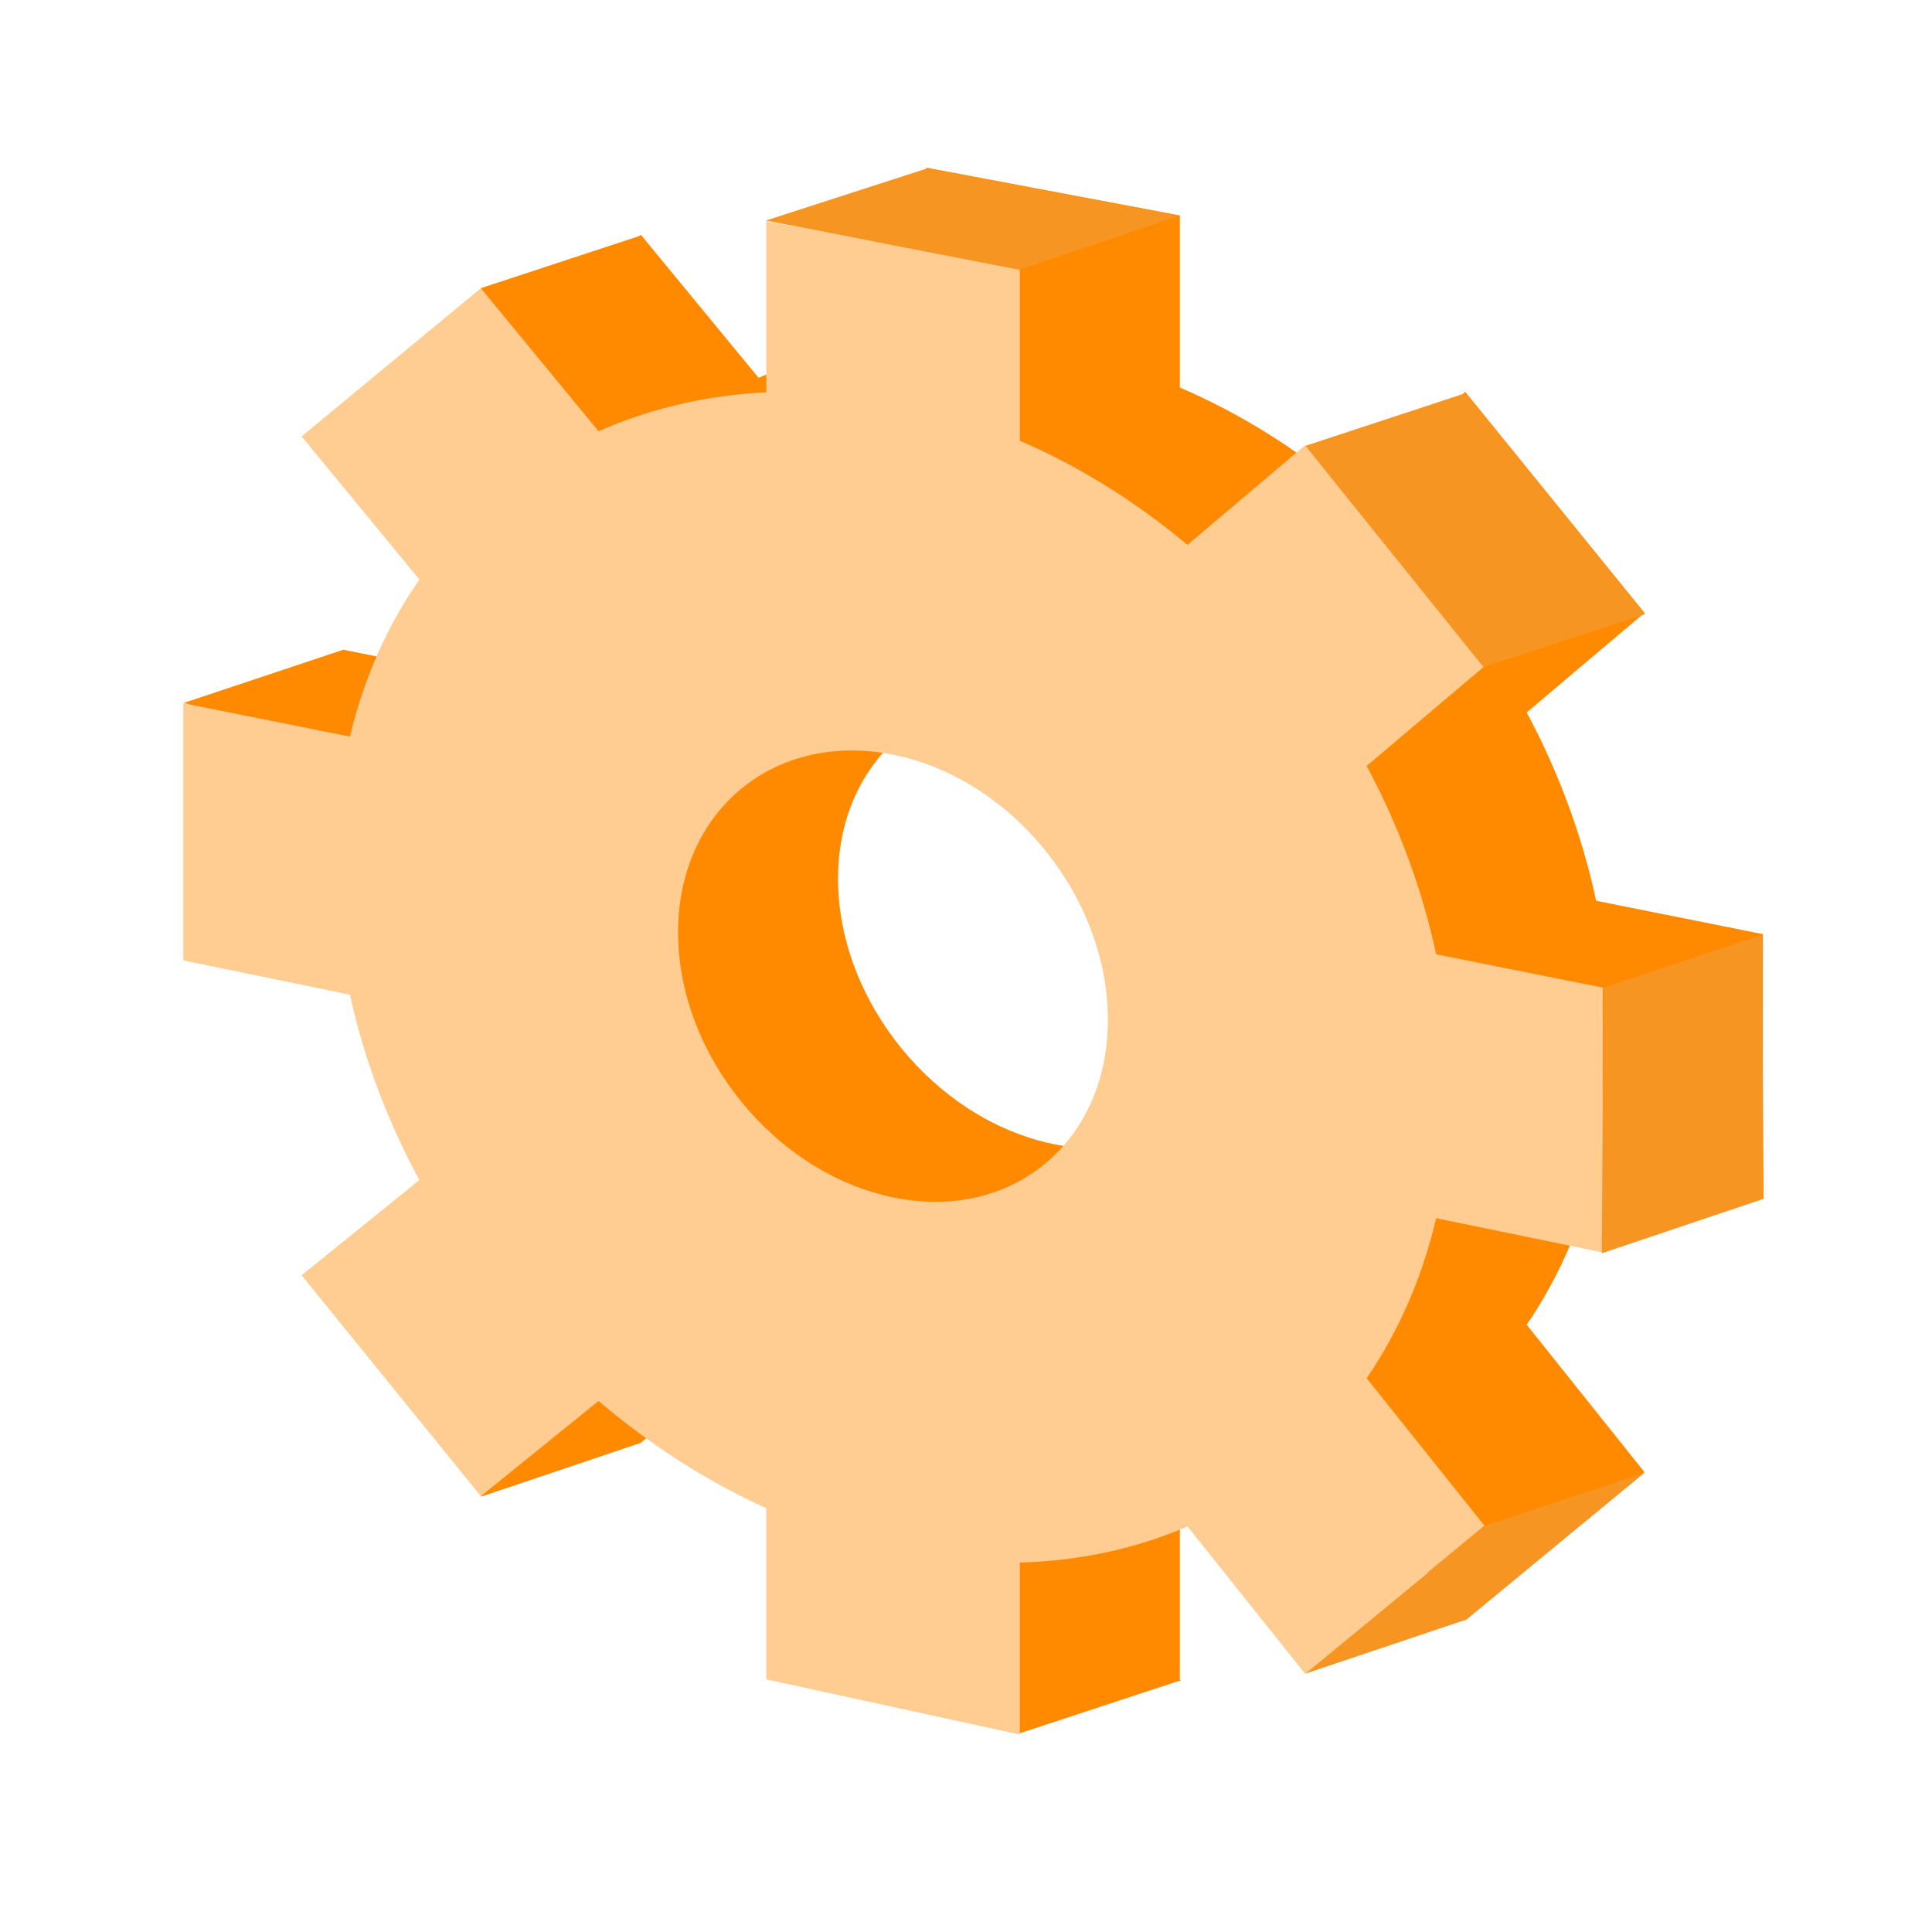
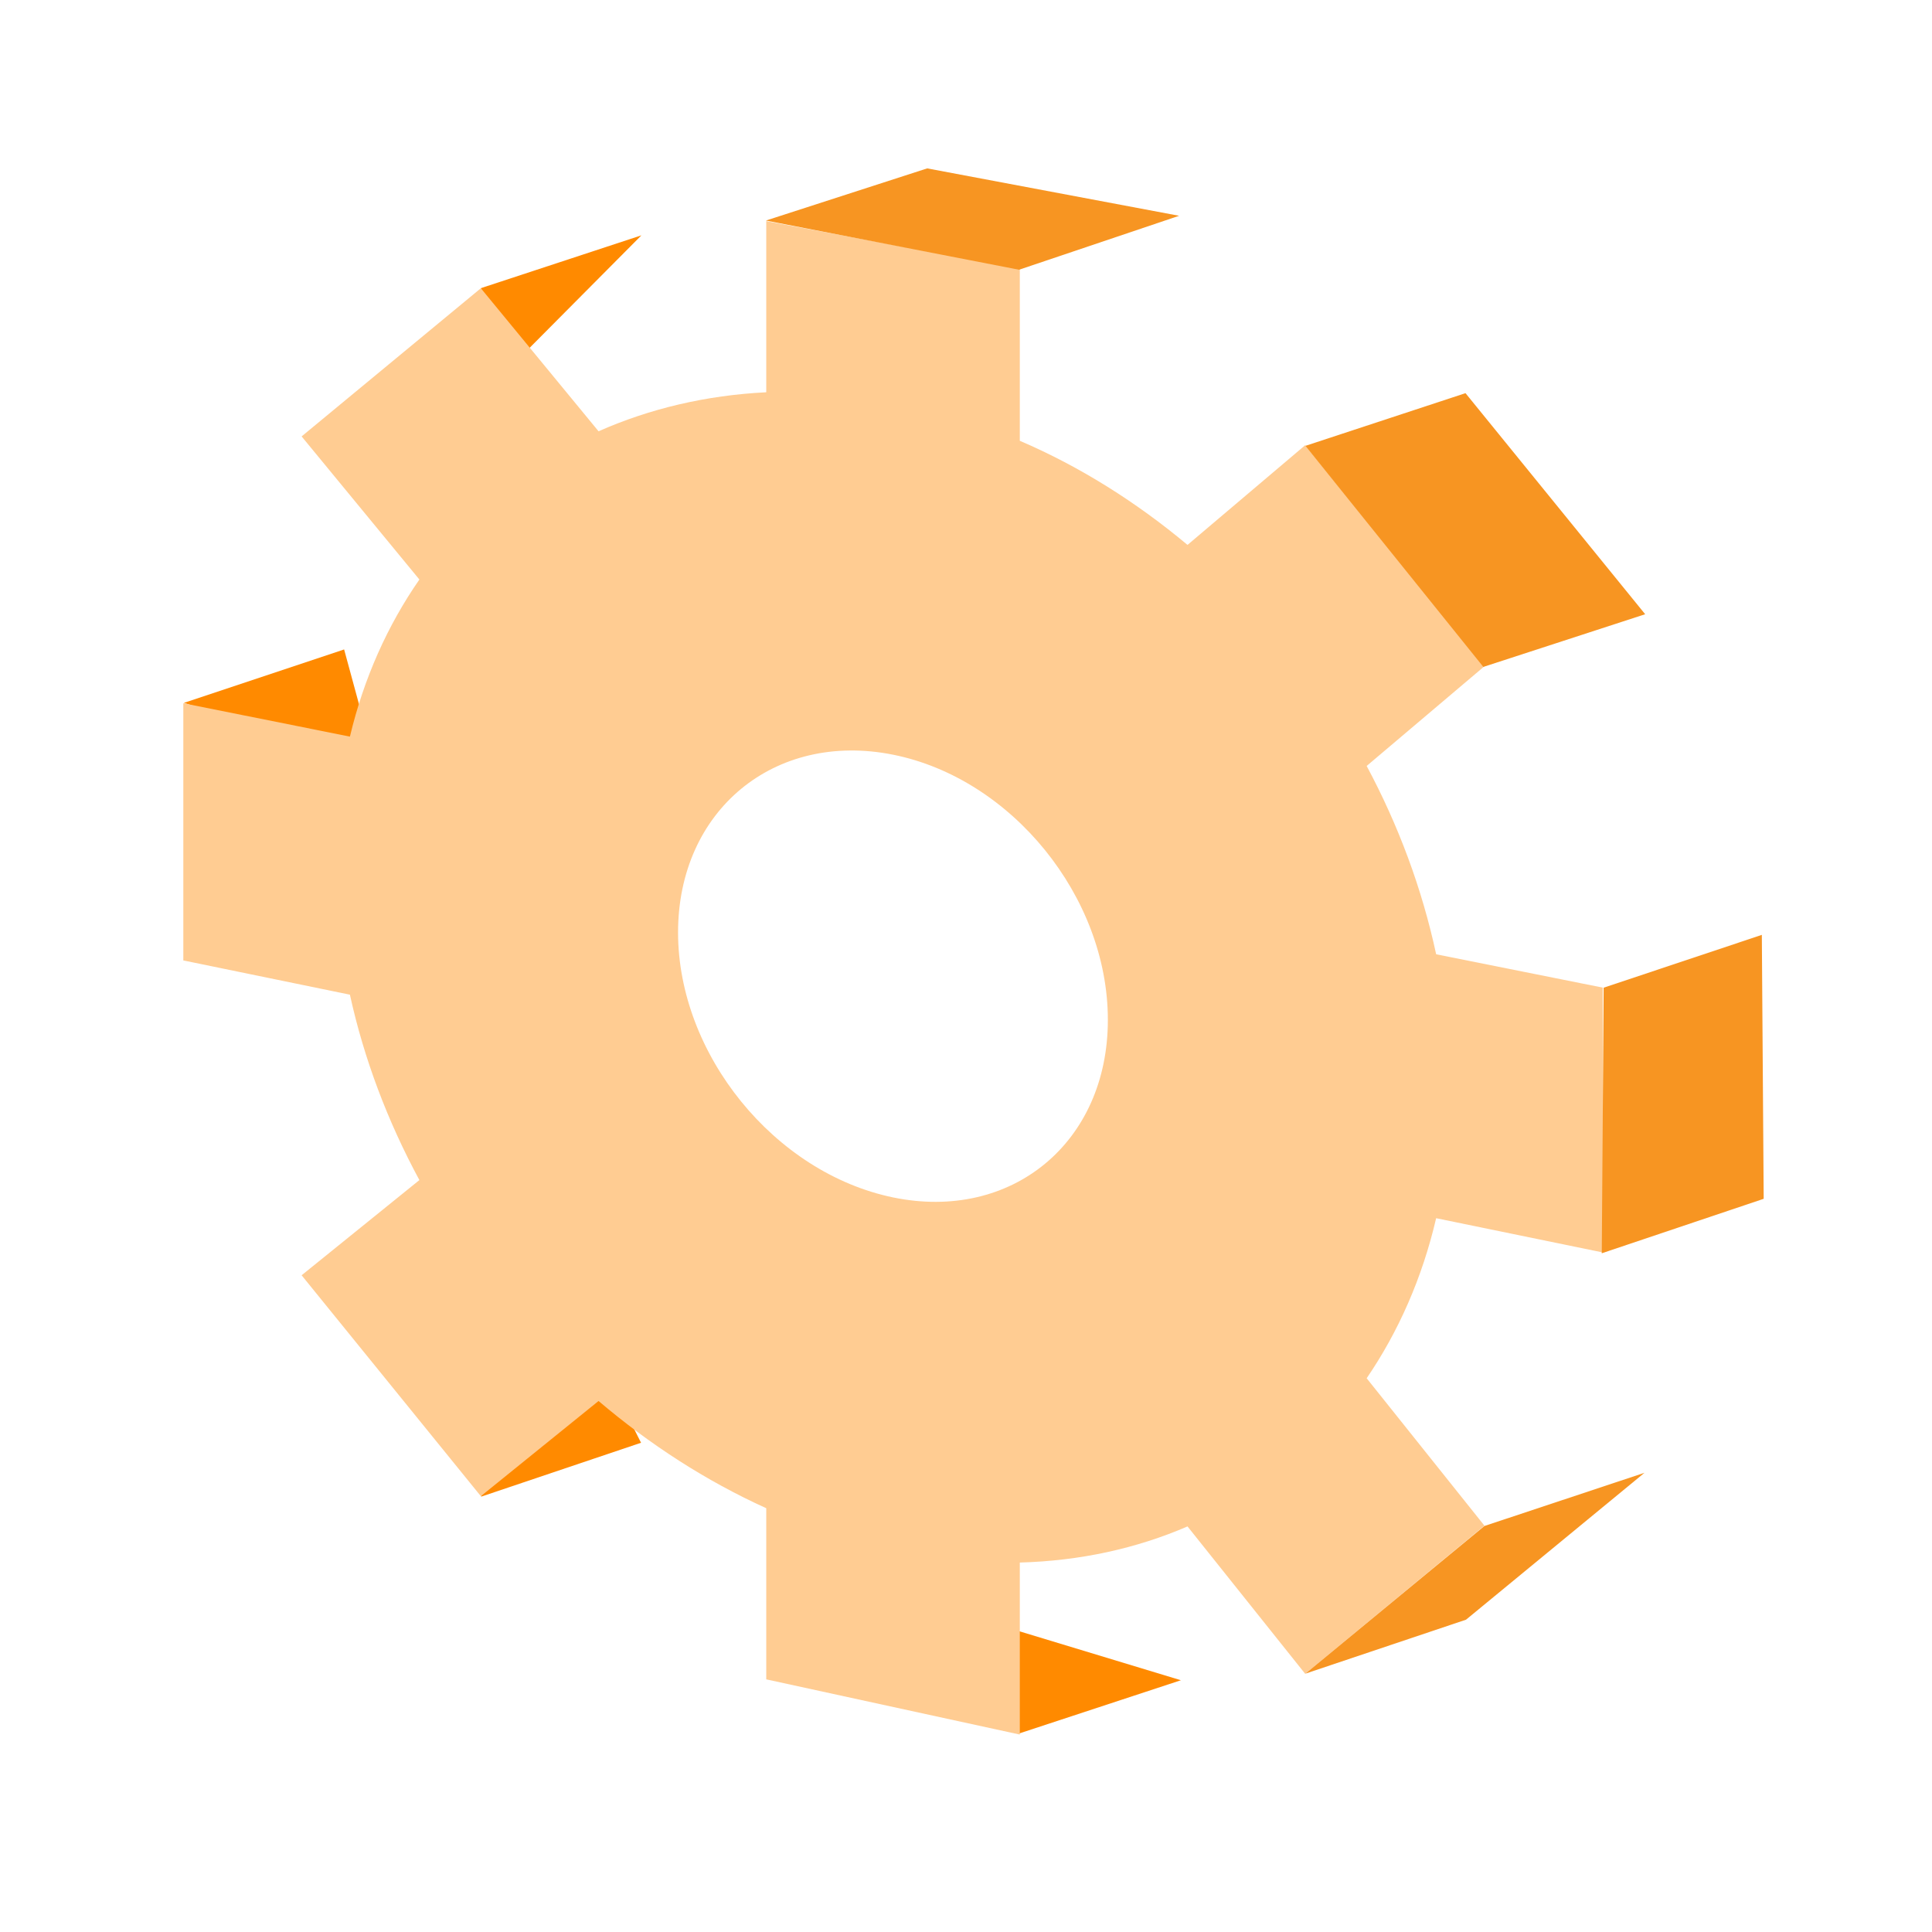
<svg xmlns="http://www.w3.org/2000/svg" width="26" height="26" viewBox="0 0 26 26" fill="none">
  <g id="business-service-svgrepo-com 1">
-     <path id="Vector" d="M23.723 16.135V12.571L21.48 12.122C21.292 11.242 20.973 10.386 20.546 9.588L22.131 8.247L19.719 5.274L18.135 6.615C17.448 6.041 16.69 5.563 15.878 5.215V2.899L12.466 2.256V4.56C11.656 4.599 10.896 4.78 10.209 5.085L8.624 3.159L6.213 5.153L7.798 7.079C7.371 7.695 7.05 8.406 6.863 9.193L4.621 8.744V12.206L6.863 12.667C7.052 13.53 7.371 14.372 7.798 15.162L6.213 16.442L8.624 19.415L10.209 18.134C10.896 18.718 11.654 19.209 12.466 19.577V21.88L15.878 22.623V20.308C16.687 20.286 17.448 20.119 18.135 19.822L19.719 21.807L22.131 19.812L20.546 17.828C20.973 17.202 21.294 16.479 21.48 15.674L23.723 16.135ZM14.171 15.395C12.574 15.063 11.278 13.466 11.278 11.828C11.278 10.189 12.574 9.117 14.171 9.436C15.767 9.755 17.063 11.35 17.063 13.003C17.065 14.654 15.77 15.726 14.171 15.395Z" fill="#FF8A00" />
    <path id="Vector_2" d="M6.689 19.632L6.473 20.142L8.627 19.416L8.19 18.55L6.689 19.632ZM2.475 9.459L5.048 10.274L4.631 8.74L2.475 9.459ZM13.626 21.925L13.707 23.331L15.892 22.612L13.626 21.925ZM7.02 4.789L8.632 3.167L6.468 3.879L7.02 4.789Z" fill="#FF8A00" />
    <path id="Vector_3" d="M21.569 16.855V13.291L19.327 12.842C19.138 11.961 18.819 11.105 18.392 10.308L19.977 8.966L17.565 5.991L15.981 7.333C15.294 6.759 14.536 6.28 13.724 5.932V3.616L10.312 2.976V5.279C9.502 5.319 8.742 5.5 8.055 5.804L6.471 3.879L4.059 5.873L5.644 7.799C5.217 8.414 4.896 9.126 4.709 9.913L2.467 9.464V12.925L4.709 13.386C4.898 14.25 5.217 15.091 5.644 15.881L4.059 17.162L6.471 20.135L8.055 18.854C8.742 19.438 9.5 19.929 10.312 20.297V22.6L13.724 23.343V21.028C14.534 21.006 15.294 20.839 15.981 20.542L17.565 22.526L19.977 20.532L18.392 18.548C18.819 17.922 19.14 17.198 19.327 16.394L21.569 16.855ZM12.017 16.114C10.42 15.783 9.125 14.186 9.125 12.548C9.125 10.909 10.42 9.837 12.017 10.156C13.614 10.475 14.909 12.069 14.909 13.723C14.911 15.373 13.616 16.445 12.017 16.114Z" fill="#FFCC92" />
    <path id="Vector_4" d="M10.307 2.968L13.714 3.63L15.868 2.904L12.478 2.266L10.307 2.968ZM17.568 22.523L19.729 21.797L22.131 19.82L19.977 20.536L17.568 22.523ZM21.556 16.866L23.735 16.133L23.71 12.581L21.581 13.292L21.556 16.866ZM22.14 8.266L19.722 5.291L17.568 6L19.962 8.975L22.14 8.266Z" fill="#F79522" />
  </g>
</svg>